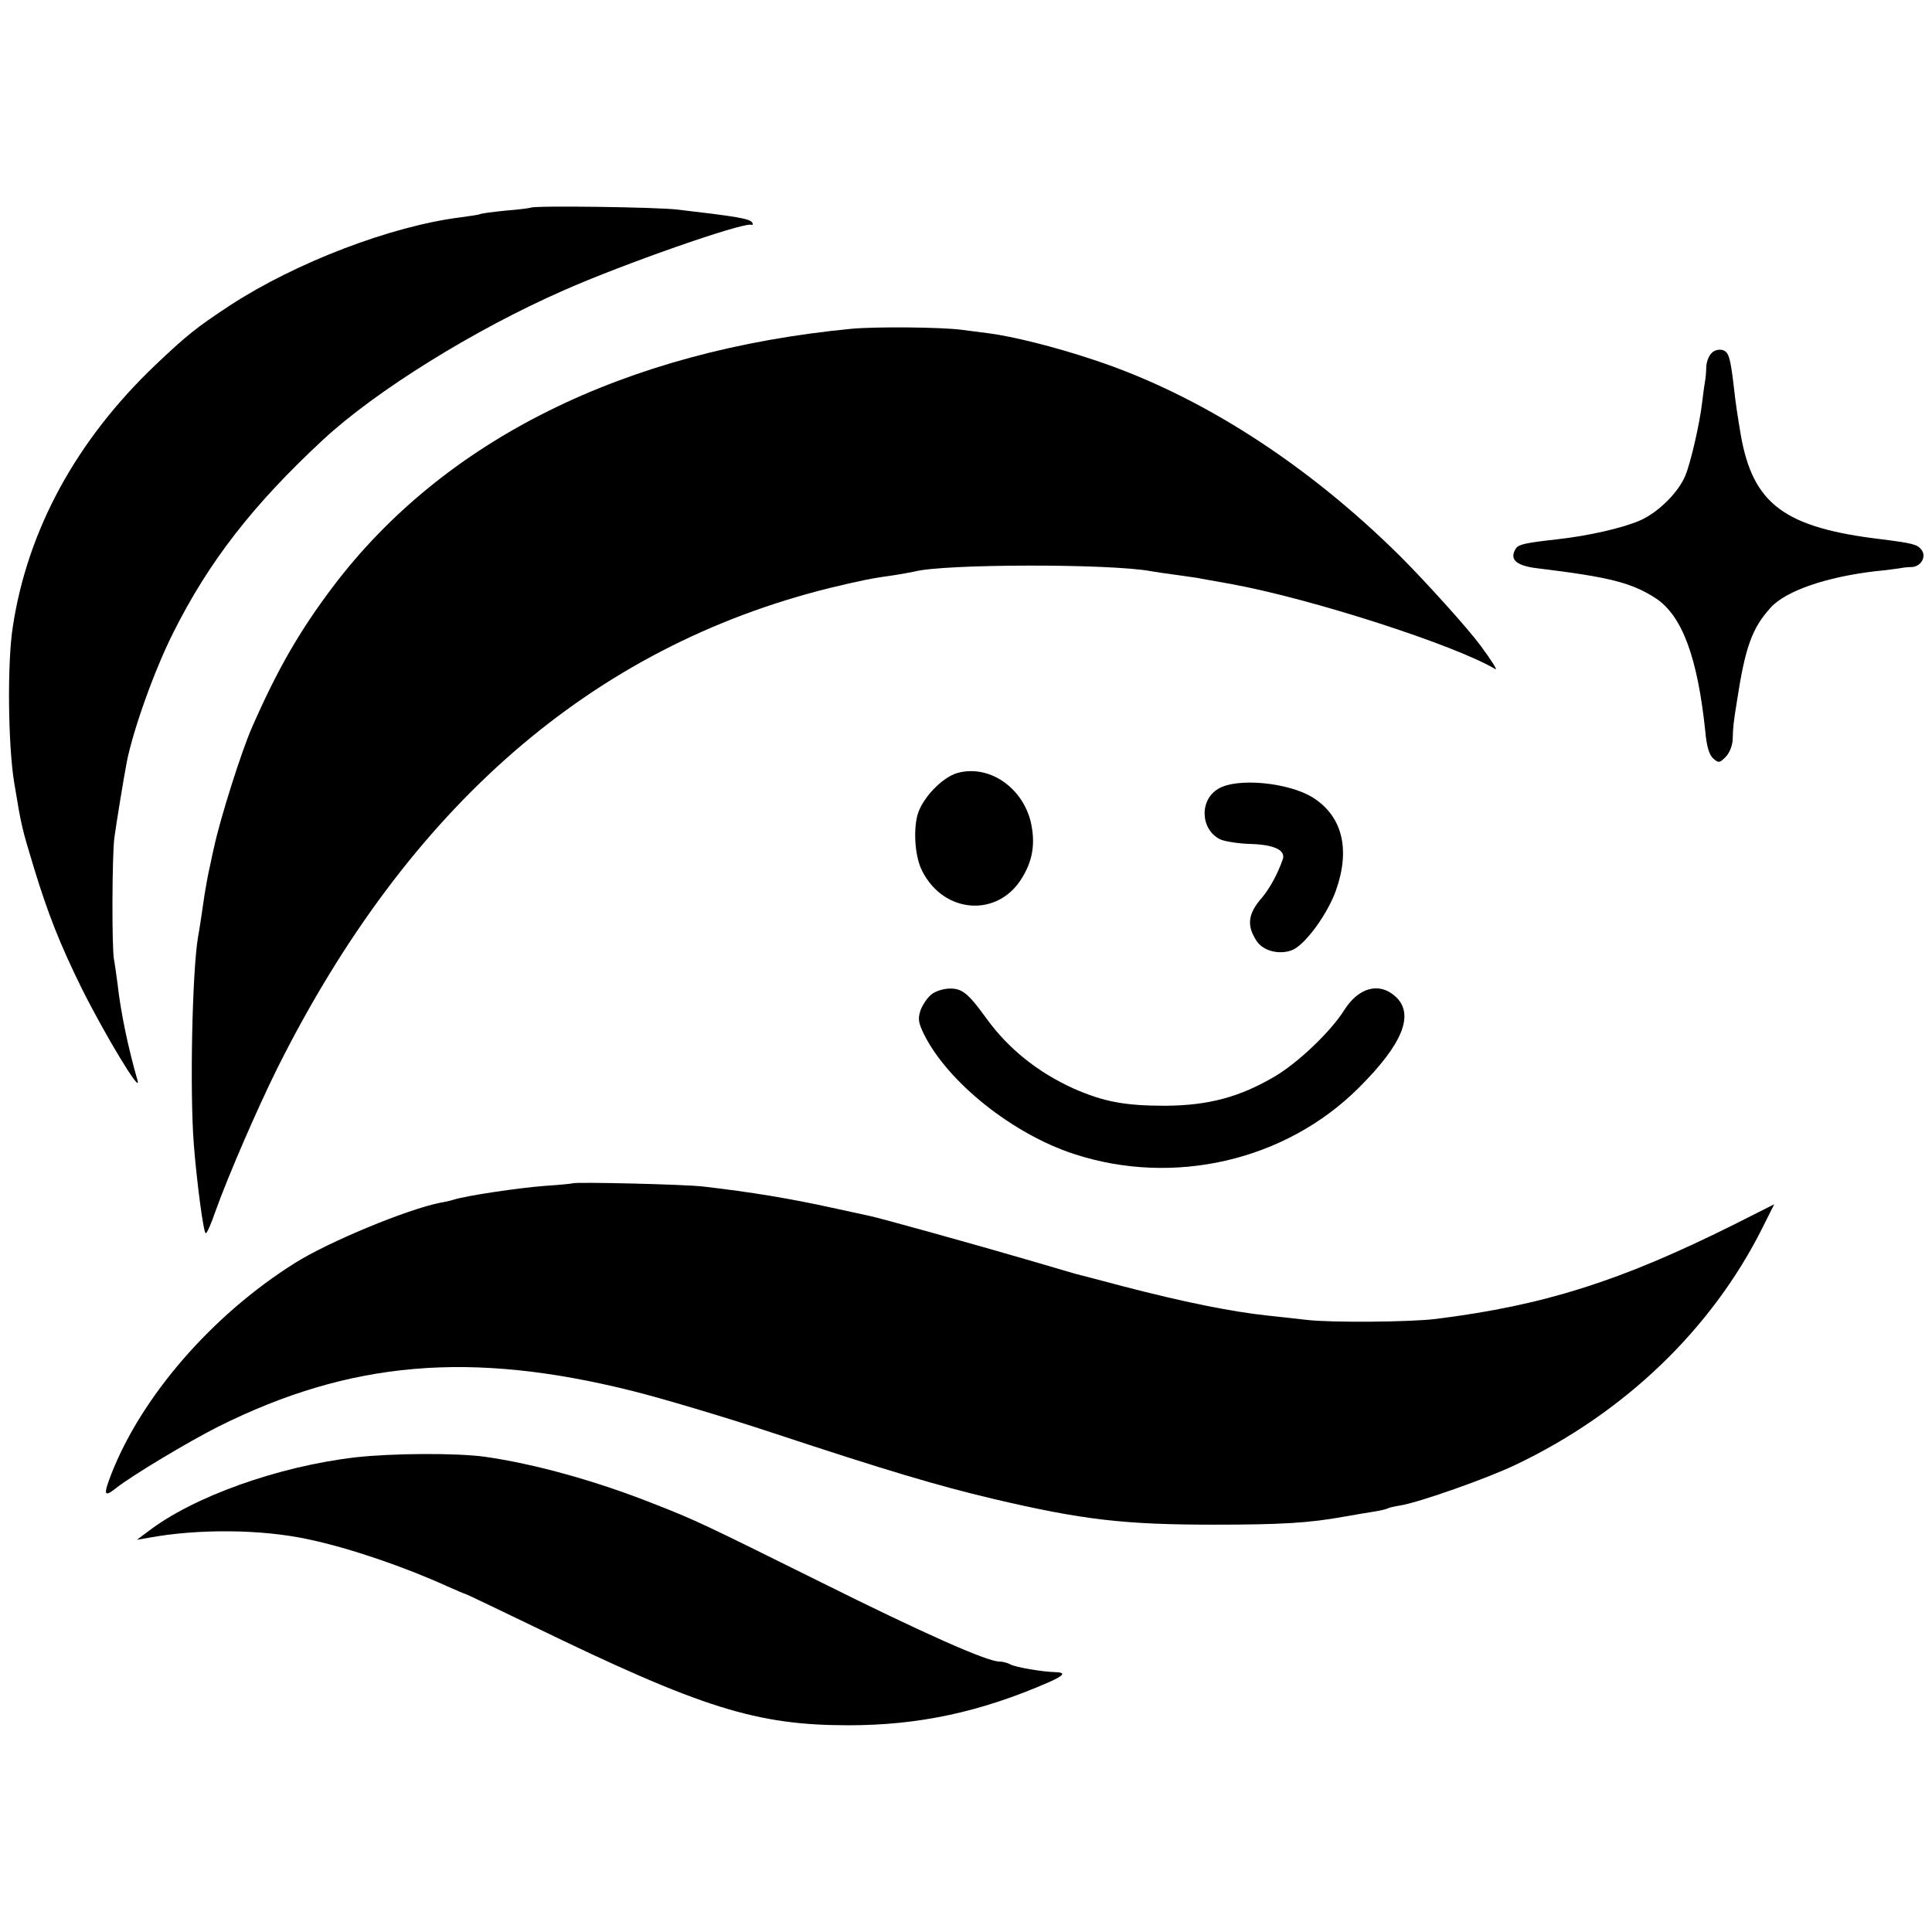
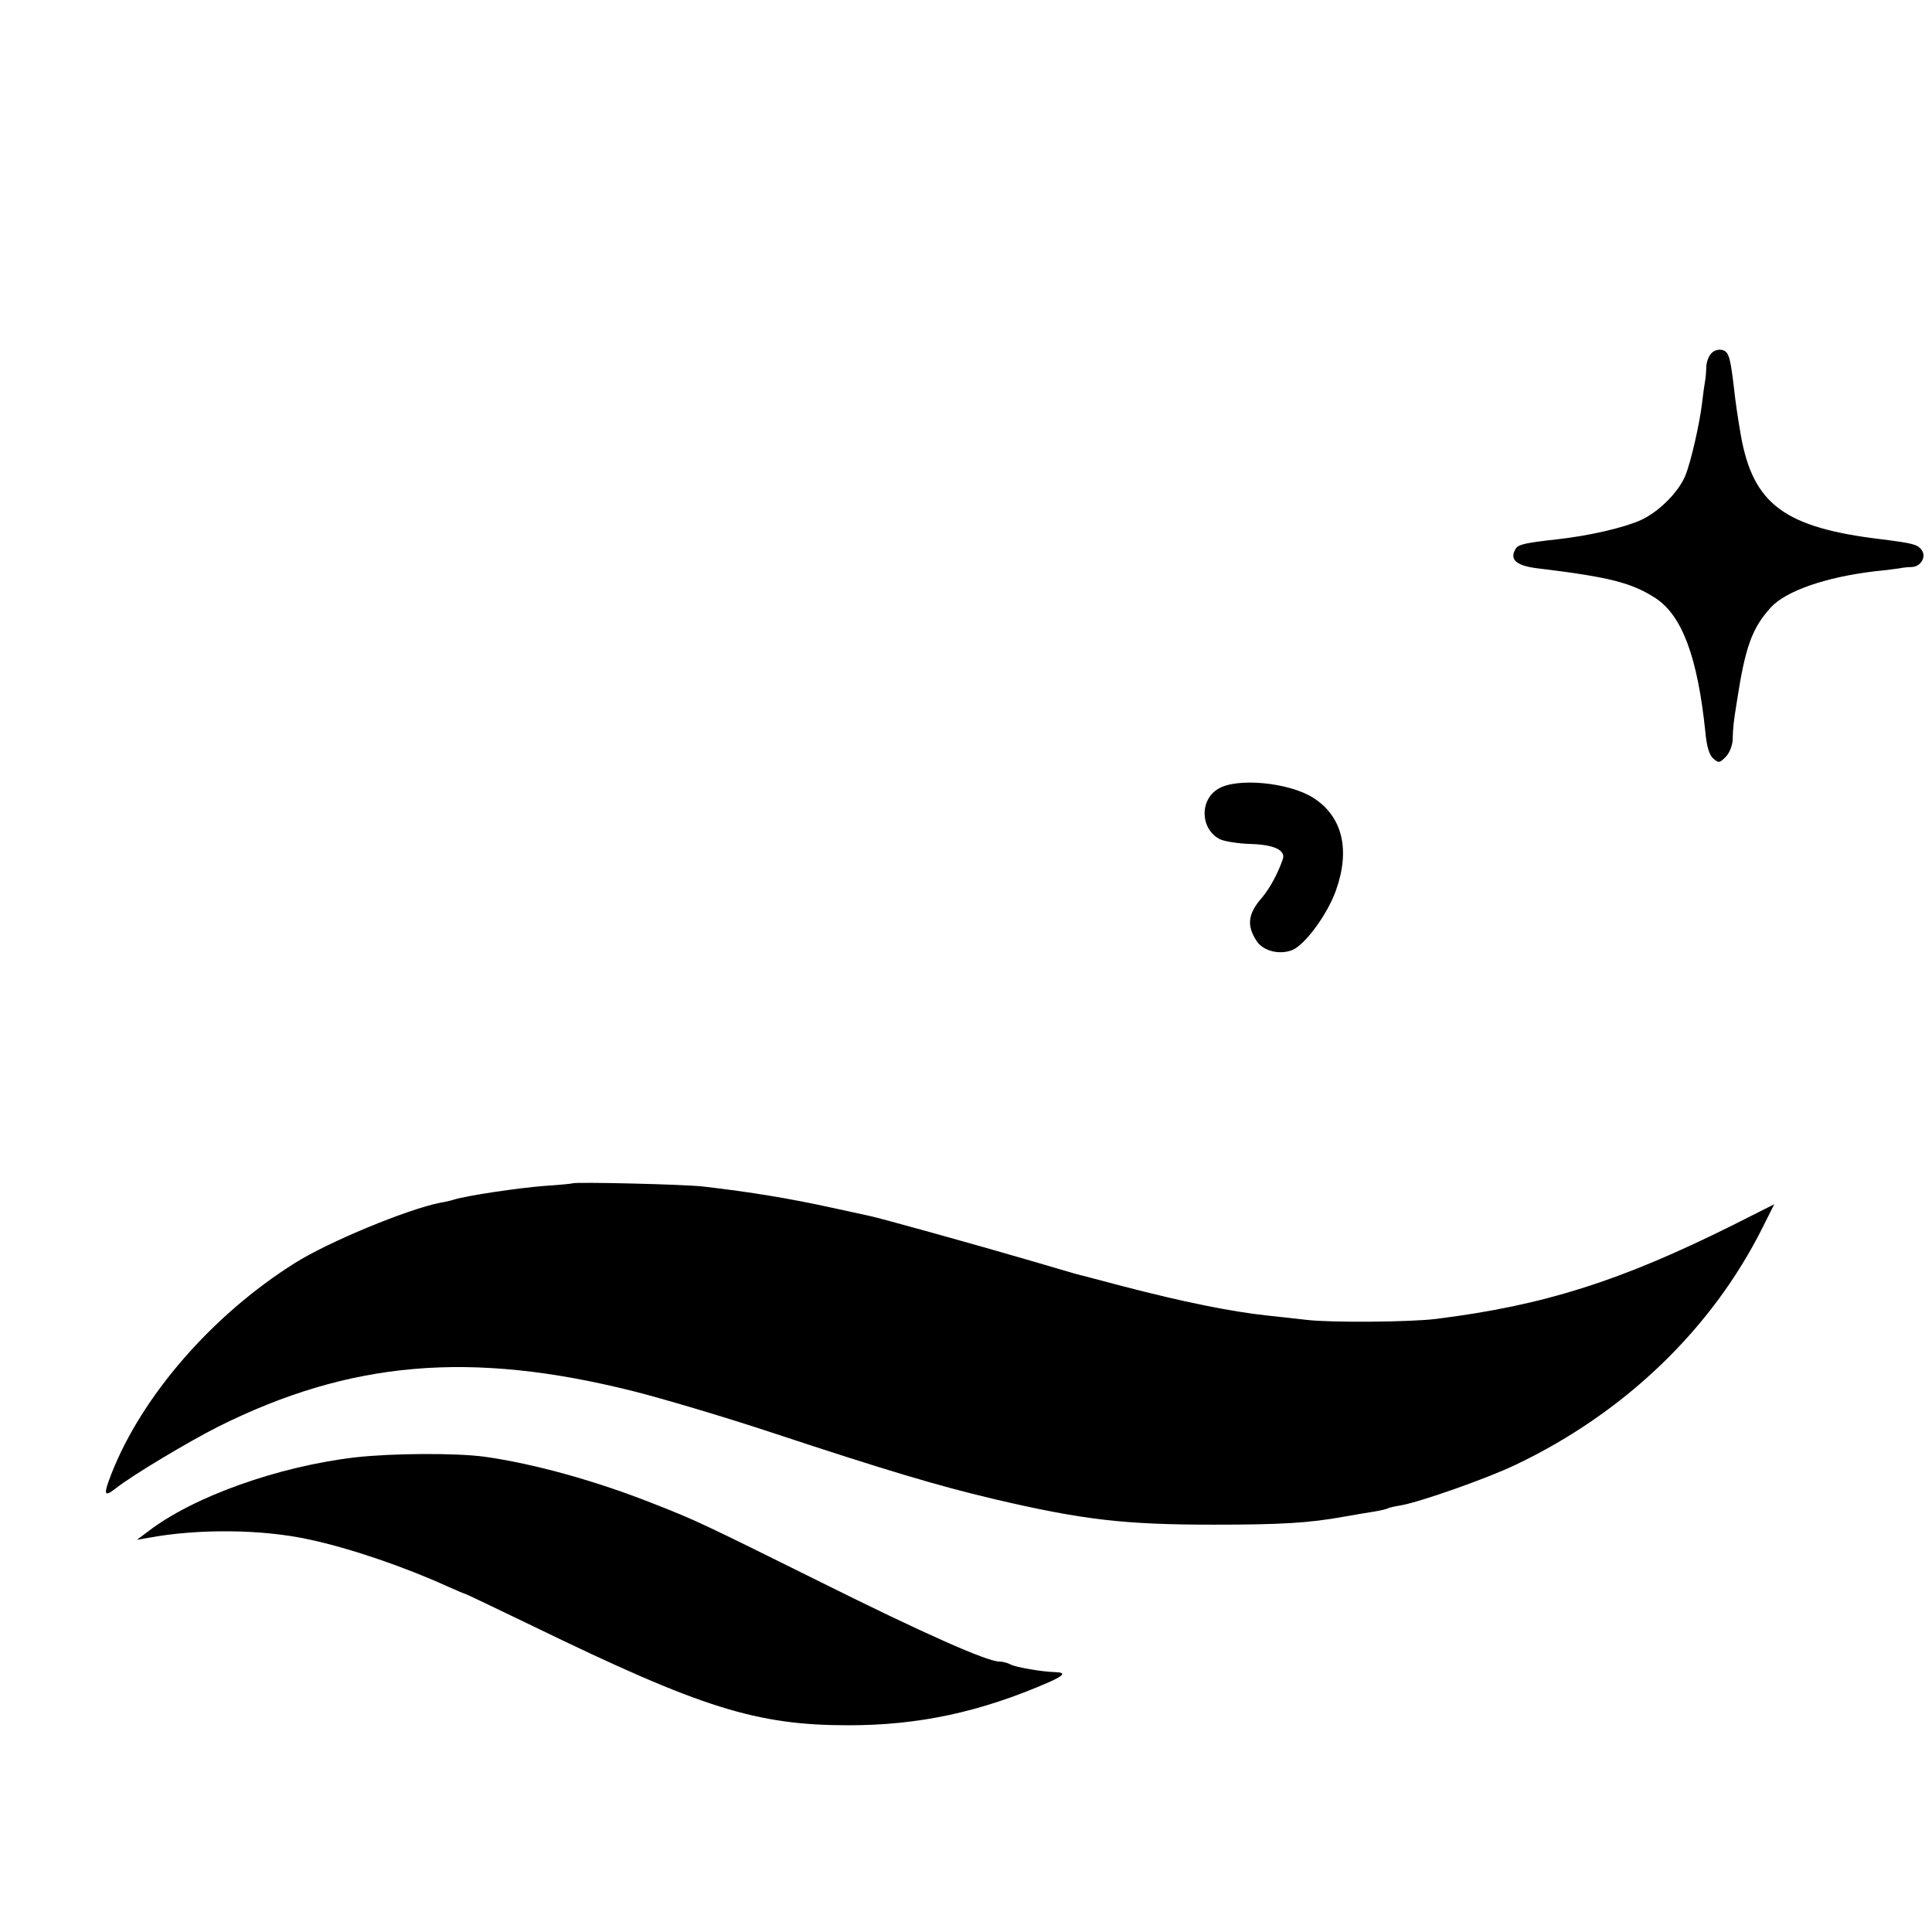
<svg xmlns="http://www.w3.org/2000/svg" version="1.0" width="600pt" height="600pt" viewBox="0 0 600 600" preserveAspectRatio="xMidYMid meet">
  <g transform="translate(0,600) scale(0.1,-0.1)" fill="#000000" stroke="none">
-     <path d="M1648 5355 c-1 -1 -37 -6 -77 -9 -41 -4 -77 -9 -80 -11 -4 -2 -31 -6 -61 -10 -215 -27 -511 -140 -715 -273 -105 -69 -135 -93 -234 -187 -243 -232 -395 -509 -441 -810 -18 -112 -15 -369 4 -485 23 -140 24 -141 61 -264 44 -144 81 -238 149 -376 72 -144 187 -335 173 -285 -29 101 -52 210 -62 300 -4 28 -8 61 -11 75 -7 37 -6 320 1 377 6 45 30 192 39 238 20 100 86 285 144 400 110 220 247 397 466 600 163 151 468 341 746 463 185 82 554 211 583 204 5 -2 6 2 3 7 -8 12 -50 19 -231 40 -65 8 -449 13 -457 6z" />
-     <path d="M2645 4979 c-707 -68 -1266 -345 -1611 -801 -104 -138 -172 -256 -251 -436 -34 -77 -99 -284 -118 -372 -2 -8 -8 -35 -13 -60 -6 -25 -13 -65 -17 -90 -8 -55 -14 -97 -20 -130 -18 -106 -26 -479 -13 -645 9 -115 30 -275 37 -275 4 0 17 30 30 68 41 114 130 319 193 446 406 811 977 1307 1715 1490 96 23 128 30 208 41 22 4 47 8 55 10 89 24 609 25 735 1 11 -2 45 -7 75 -11 30 -4 62 -9 70 -10 8 -2 56 -10 105 -19 250 -46 693 -189 819 -264 8 -5 -12 27 -46 73 -39 53 -170 198 -248 276 -292 290 -626 504 -955 612 -119 40 -253 73 -325 82 -25 3 -63 8 -85 11 -63 8 -263 10 -340 3z" />
    <path d="M5315 4903 c-8 -8 -15 -26 -16 -41 0 -15 -2 -36 -4 -47 -2 -11 -6 -40 -9 -66 -7 -62 -35 -185 -52 -226 -22 -53 -84 -114 -140 -139 -55 -24 -160 -48 -259 -59 -99 -11 -119 -16 -127 -28 -22 -34 0 -54 67 -62 224 -27 293 -45 367 -93 82 -54 130 -183 154 -414 4 -45 12 -72 24 -83 17 -15 20 -15 39 4 12 12 21 35 22 54 1 36 2 51 13 118 26 170 47 228 105 292 47 52 172 95 325 113 33 3 67 8 75 9 9 2 26 4 38 4 29 1 47 33 30 54 -12 16 -27 20 -122 32 -304 36 -401 109 -439 325 -11 66 -16 99 -21 145 -11 94 -16 113 -36 118 -11 3 -26 -1 -34 -10z" />
-     <path d="M2972 3599 c-47 -14 -109 -79 -123 -131 -13 -51 -7 -131 15 -173 67 -133 234 -145 309 -23 35 56 43 110 28 176 -27 109 -132 179 -229 151z" />
    <path d="M3783 3550 c-59 -35 -55 -127 7 -157 14 -6 56 -13 93 -14 73 -2 110 -19 101 -47 -16 -46 -40 -90 -65 -120 -44 -50 -48 -87 -16 -135 20 -30 69 -43 109 -28 40 15 111 112 137 186 45 127 20 229 -70 287 -75 48 -238 64 -296 28z" />
-     <path d="M2893 2912 c-12 -9 -27 -31 -34 -49 -9 -27 -7 -39 11 -76 74 -148 275 -309 466 -371 309 -101 656 -21 883 205 137 136 175 229 115 284 -50 46 -115 29 -160 -43 -42 -66 -141 -161 -215 -205 -109 -64 -205 -90 -339 -91 -126 0 -192 12 -287 54 -110 50 -201 123 -268 215 -57 79 -76 95 -114 95 -20 0 -46 -8 -58 -18z" />
+     <path d="M2893 2912 z" />
    <path d="M1778 2325 c-2 -1 -41 -5 -88 -8 -78 -6 -242 -30 -282 -43 -9 -3 -27 -7 -40 -9 -102 -20 -349 -122 -453 -188 -256 -161 -474 -412 -569 -654 -26 -67 -23 -74 15 -44 51 40 223 143 316 190 410 205 785 237 1288 111 88 -22 284 -80 435 -130 354 -117 512 -164 685 -205 277 -65 405 -80 685 -80 207 0 295 5 405 25 33 6 76 13 95 16 19 3 38 8 41 10 3 2 21 6 40 9 61 11 266 83 356 126 338 161 609 421 767 737 l36 72 -127 -64 c-351 -175 -588 -250 -923 -292 -79 -10 -328 -12 -402 -3 -35 4 -88 10 -118 13 -115 12 -267 43 -455 92 -71 19 -137 36 -145 38 -8 2 -71 21 -140 41 -171 50 -470 133 -500 139 -14 3 -65 14 -115 25 -132 29 -253 49 -400 66 -57 7 -401 15 -407 10z" />
    <path d="M1103 1474 c-239 -28 -503 -122 -643 -230 l-35 -26 35 6 c156 29 354 27 500 -5 127 -27 296 -85 428 -145 29 -13 55 -24 57 -24 2 0 98 -46 212 -101 521 -253 691 -307 978 -307 219 0 410 41 623 134 47 21 53 30 20 31 -42 1 -123 15 -140 24 -9 5 -25 9 -35 9 -38 0 -240 90 -553 246 -365 181 -387 192 -520 244 -179 71 -370 124 -525 146 -89 12 -287 11 -402 -2z" />
  </g>
</svg>